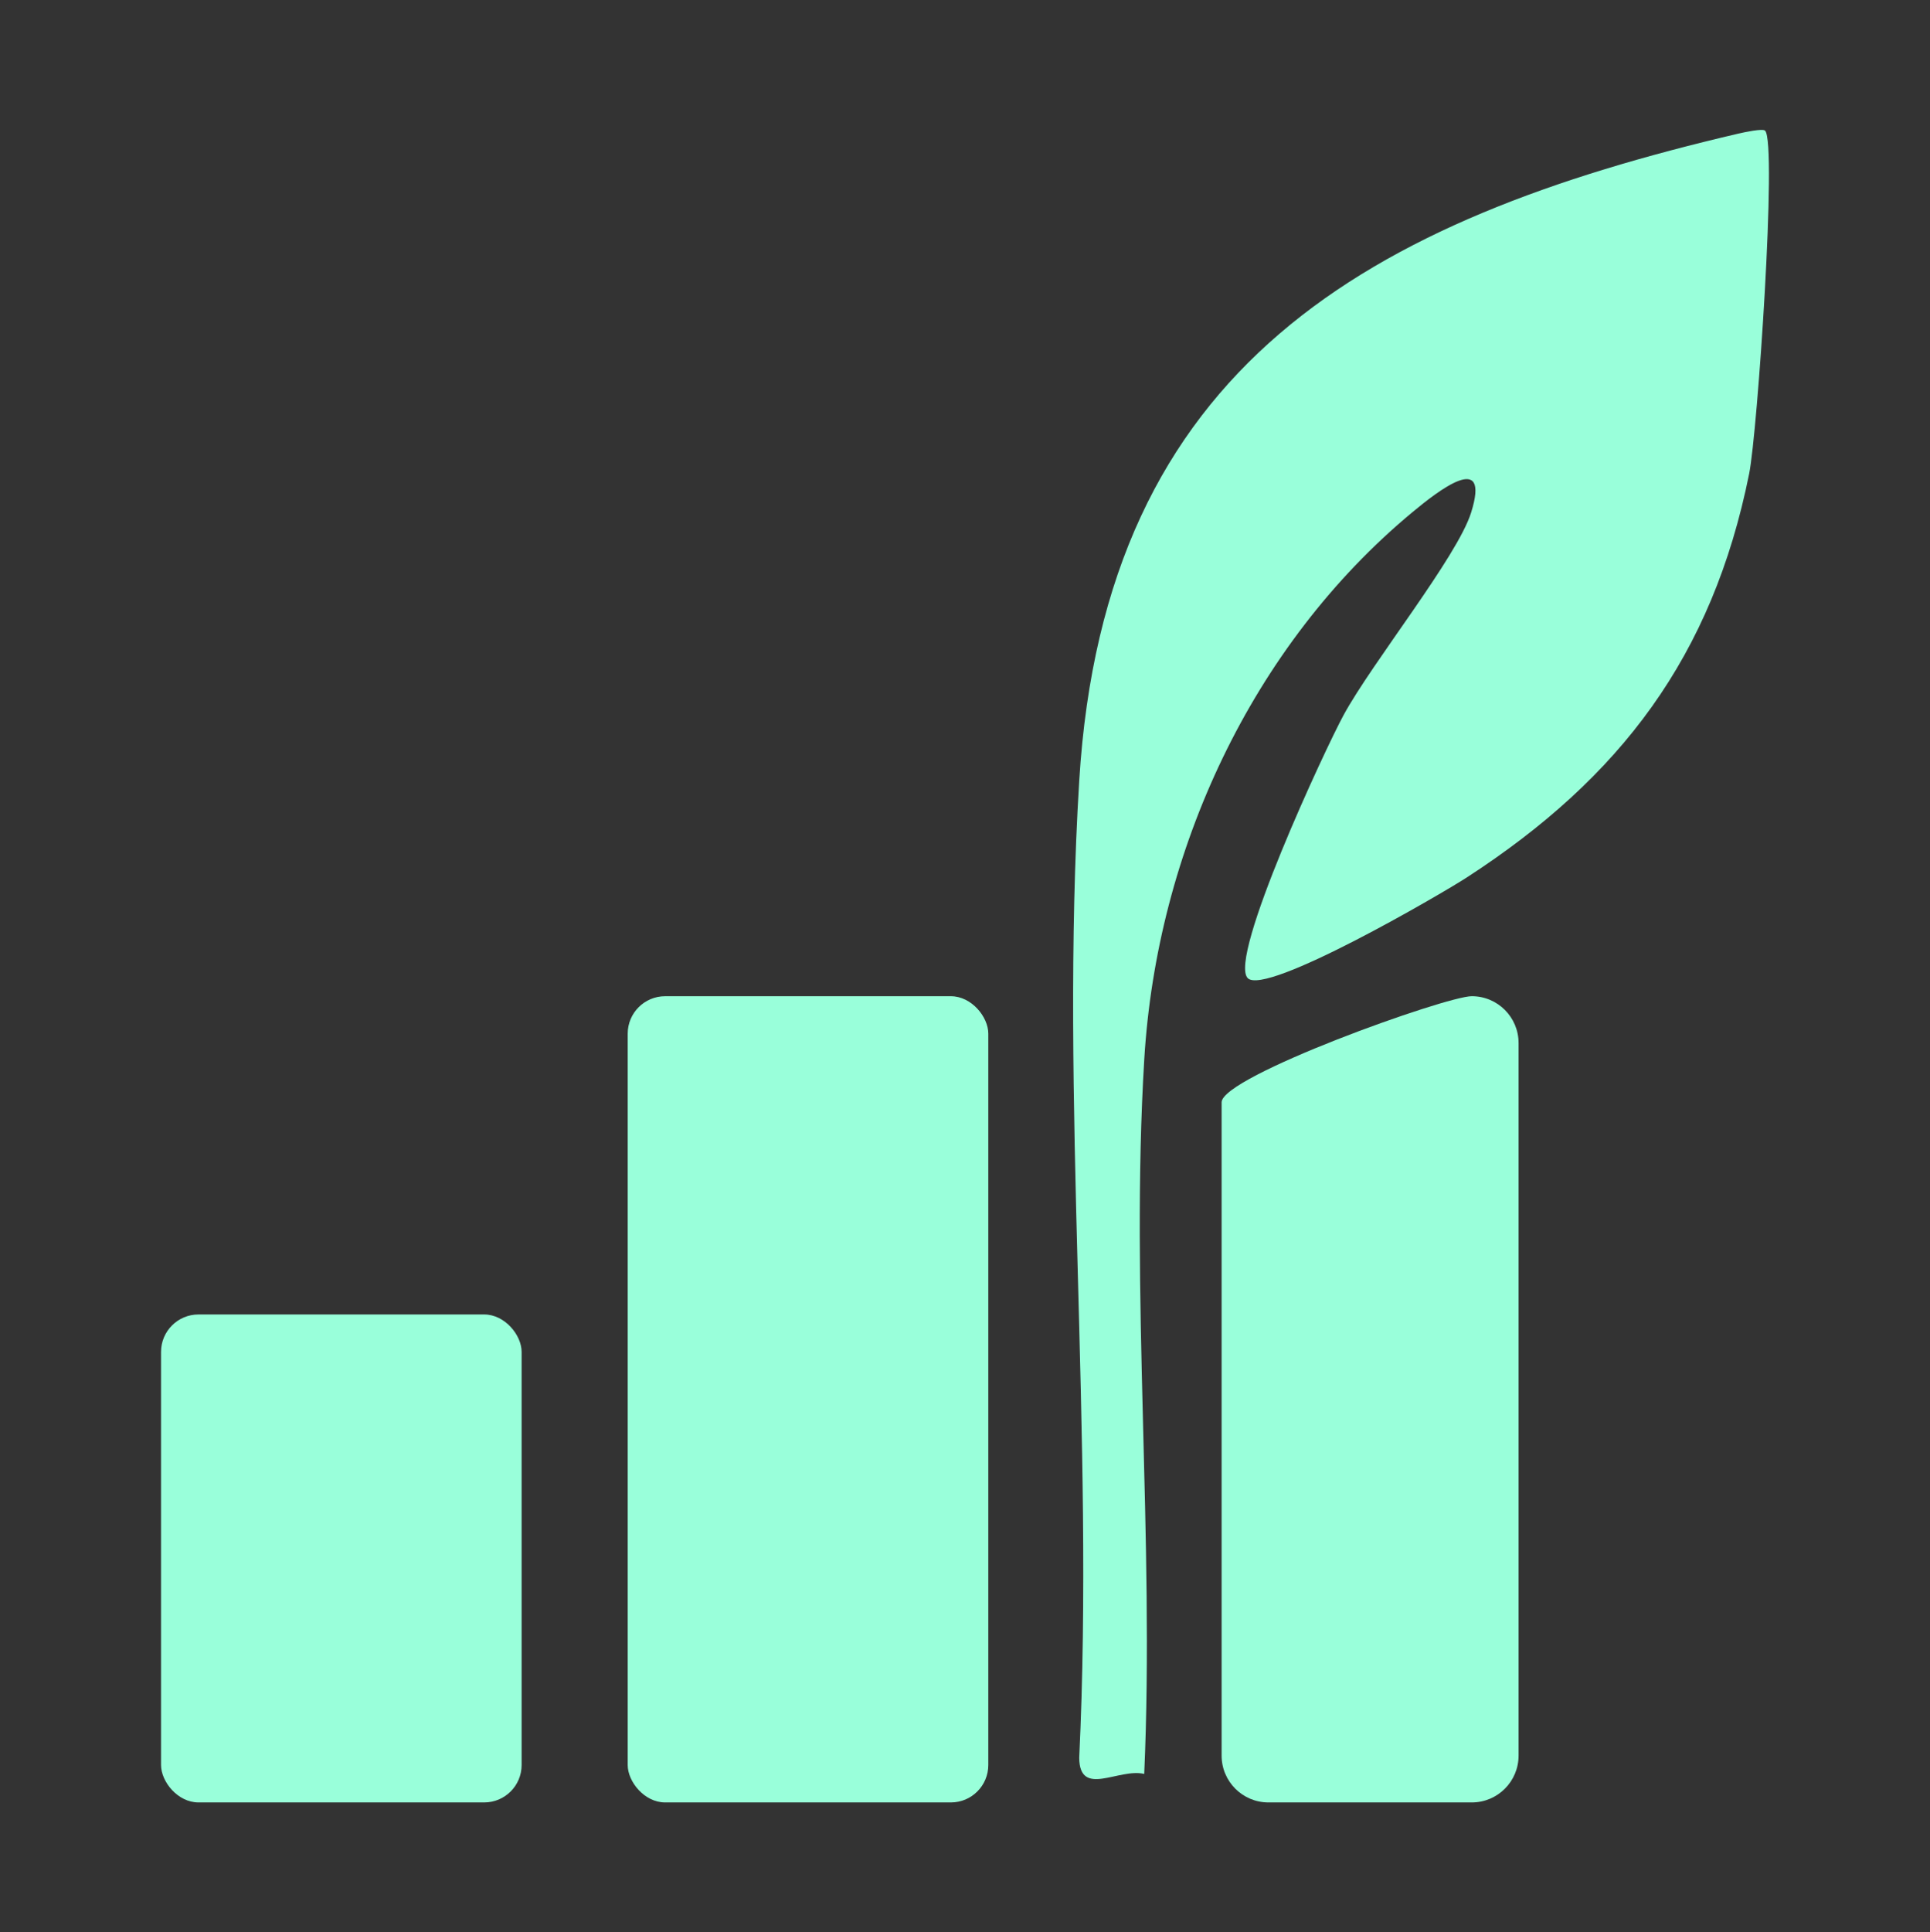
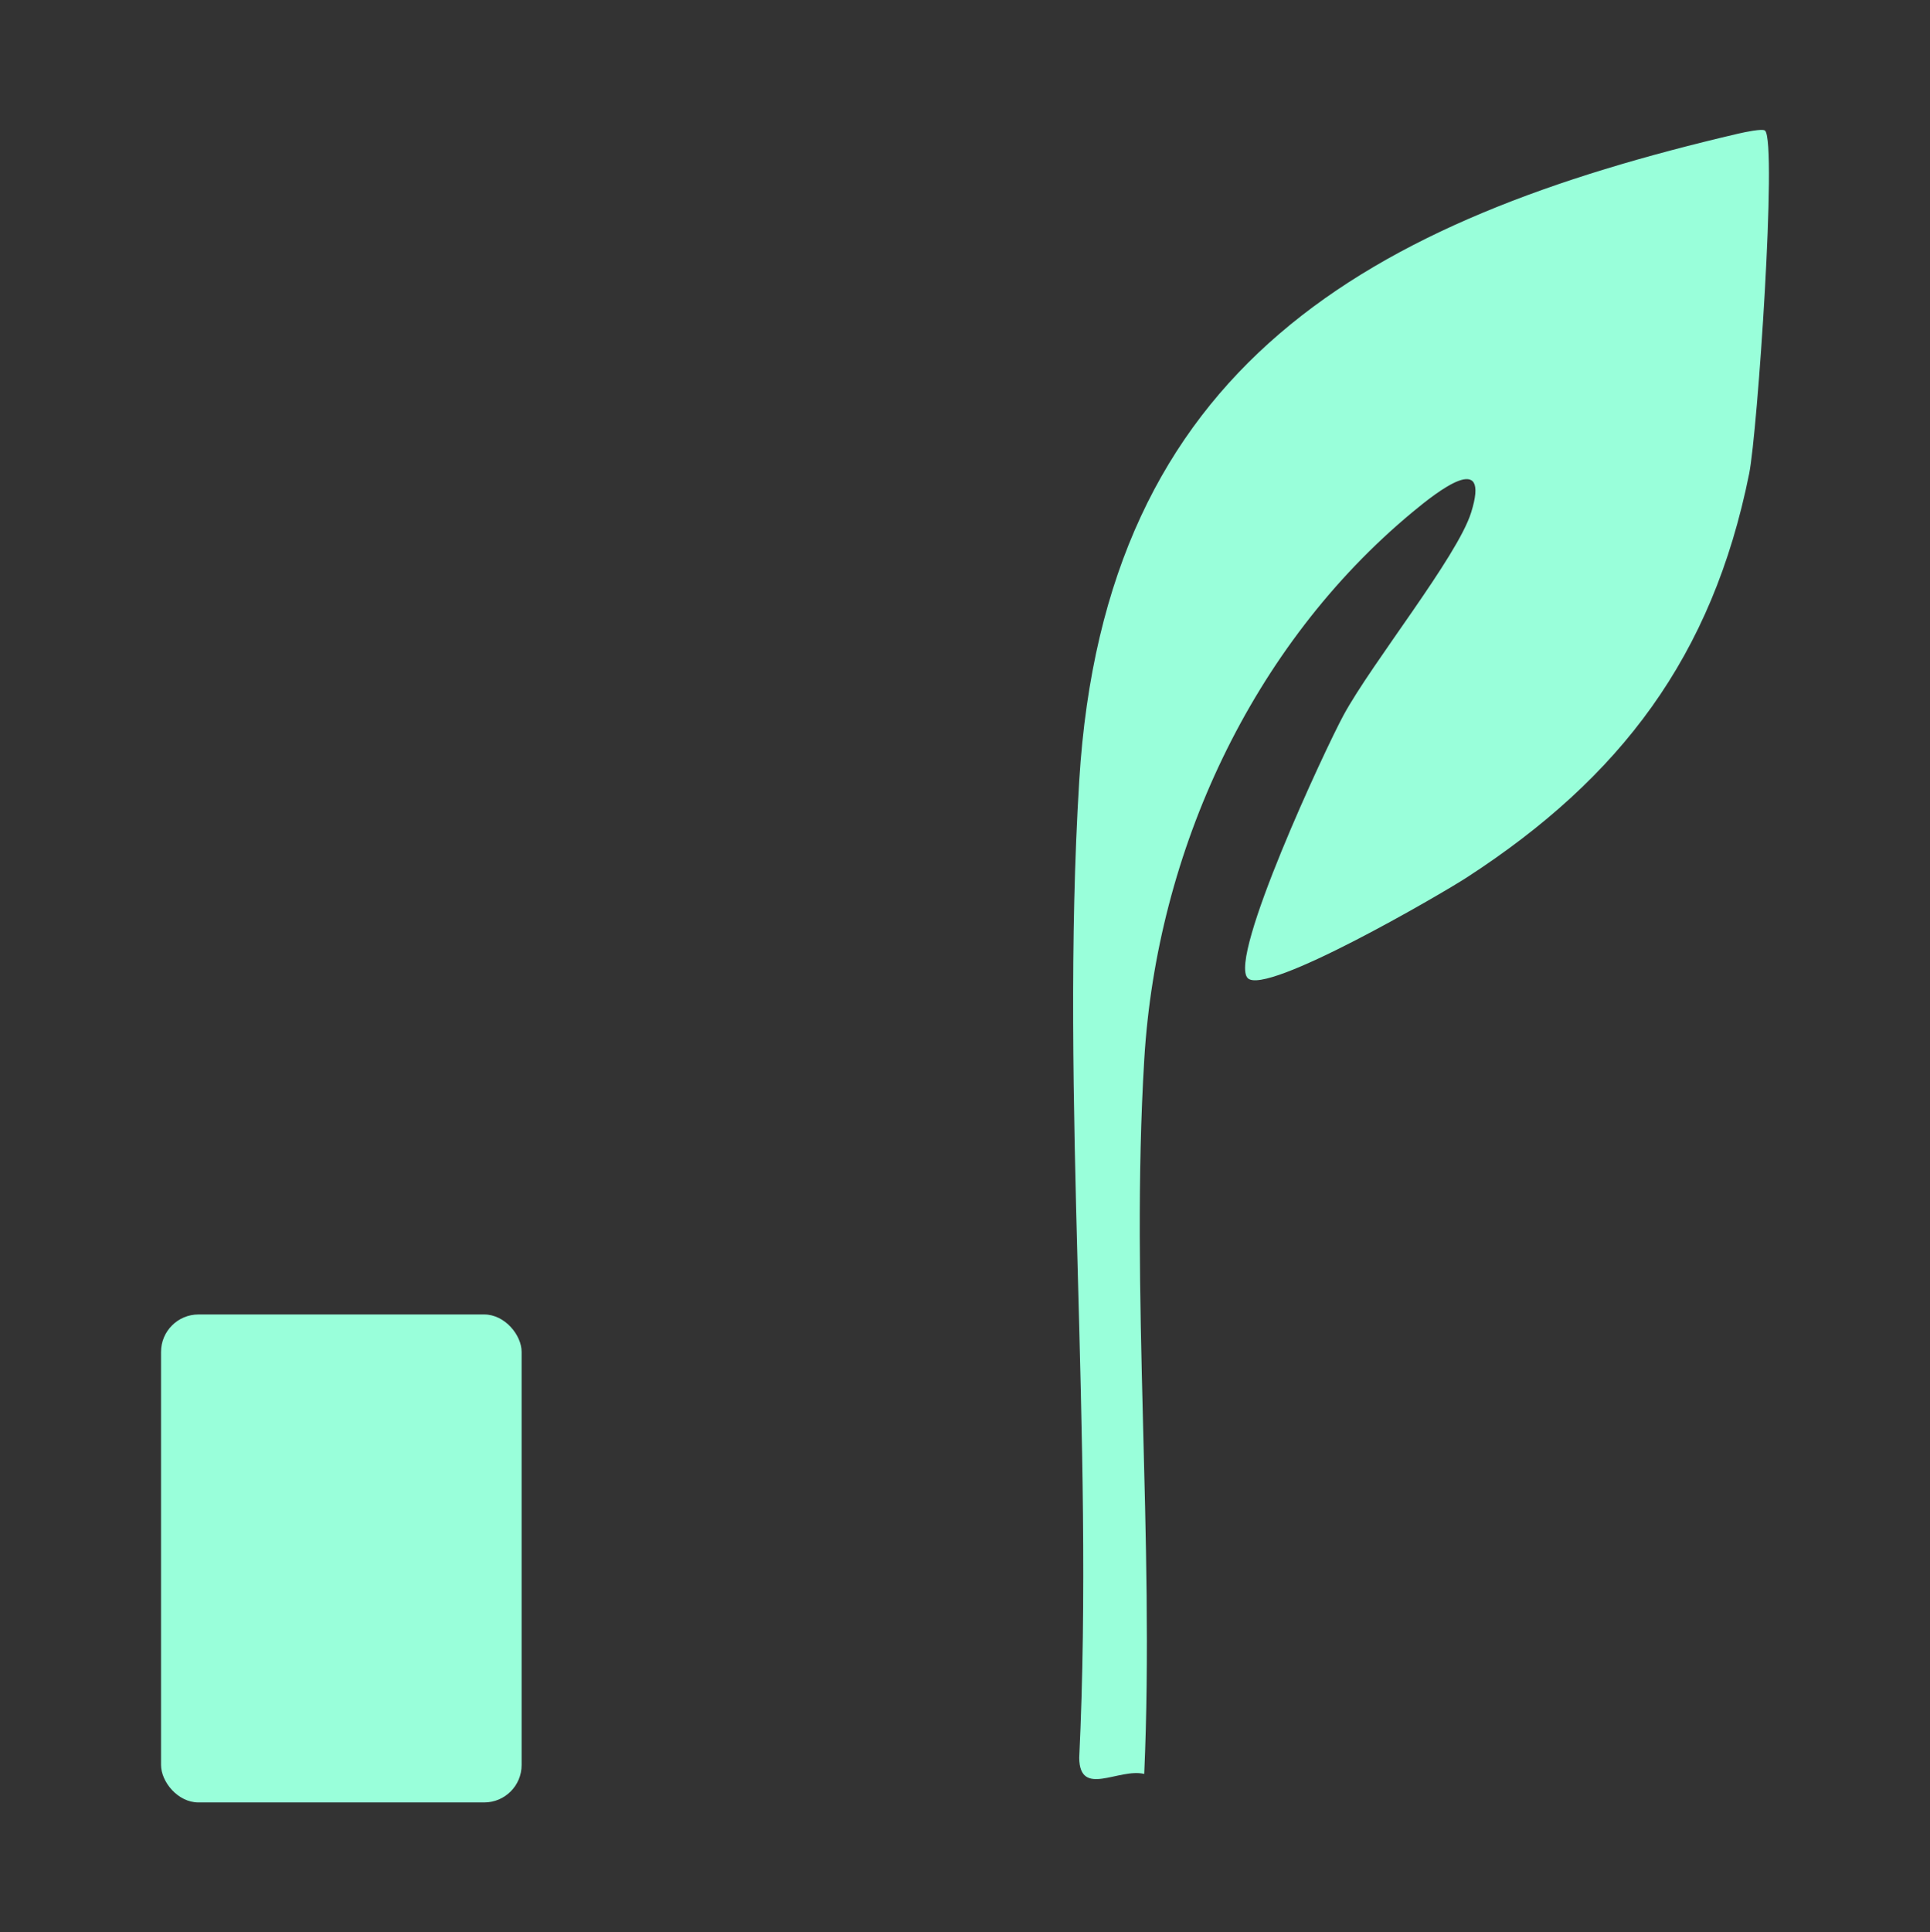
<svg xmlns="http://www.w3.org/2000/svg" id="Layer_1" version="1.1" viewBox="0 0 1024 1025">
  <rect x="0" y="0" width="1024" height="1025" fill="#333333" stroke="none" />
  <defs>
    <style>
      .st0 {
        fill: #99ffda;
      }
    </style>
  </defs>
  <path class="st0" d="M922.58,70.81c-196.86,45.96-336.45,122.89-349.97,343.24-10.37,169,8.17,348.39-.02,518.49.3,21.12,20.89,5.21,34.5,8.43,5.51-124.5-7.46-255.39.03-379.17,6.66-110.13,56.91-219.25,142.28-290.12,13.24-10.99,41.69-33.37,31.12.24-7.39,23.49-52.46,79.47-67.64,107.37-9.69,17.8-61.39,128.77-50.88,139.55,9.44,9.68,102.52-44.48,116.36-53.47,81.51-52.9,130.17-117.16,149.69-214.07,4.41-21.89,14.94-175.58,8.45-182-1.25-1.23-10.69.76-13.91,1.52Z" />
  <rect class="st0" x="85.44" y="697.25" width="191.32" height="258.85" rx="19.86" ry="19.86" />
-   <rect class="st0" x="333.04" y="528.44" width="191.32" height="427.66" rx="19.86" ry="19.86" />
-   <path class="st0" d="M780.88,956.1h-107.89c-13.72,0-24.84-11.12-24.84-24.84v-346.56c0-13.72,119.01-56.27,132.72-56.27h0c13.72,0,24.84,11.12,24.84,24.84v377.99c0,13.72-11.12,24.84-24.84,24.84Z" />
</svg>